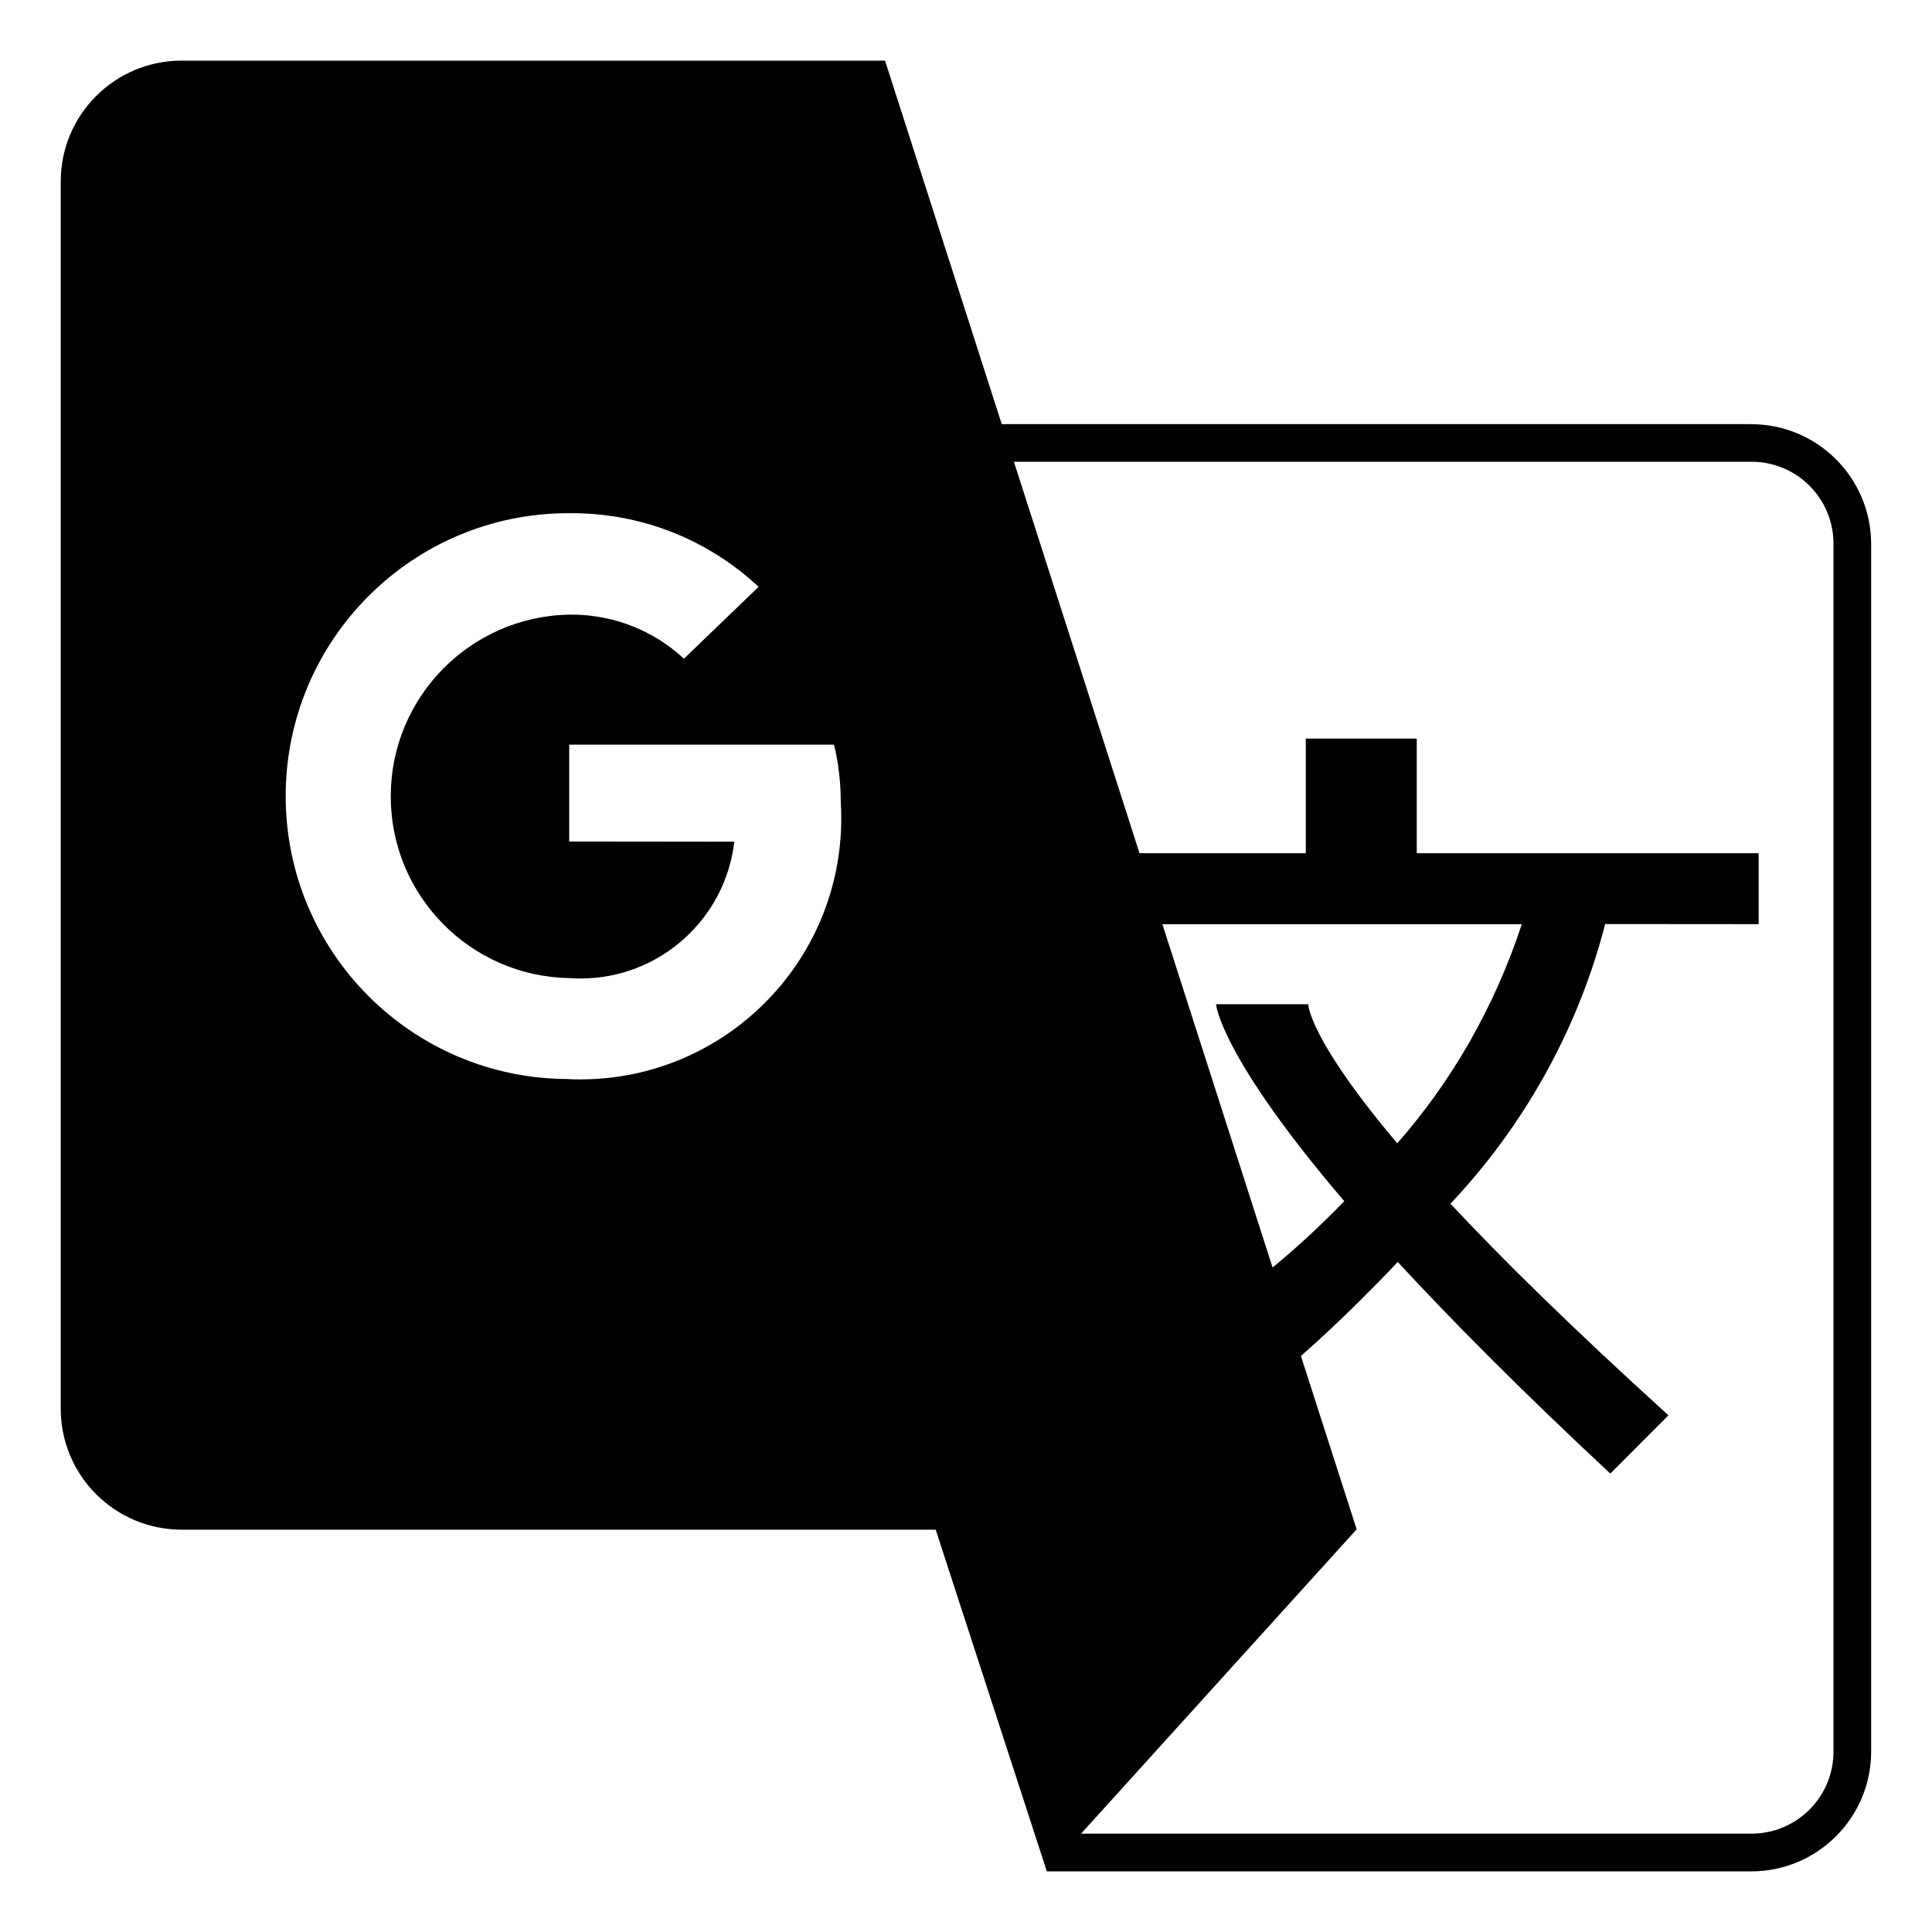
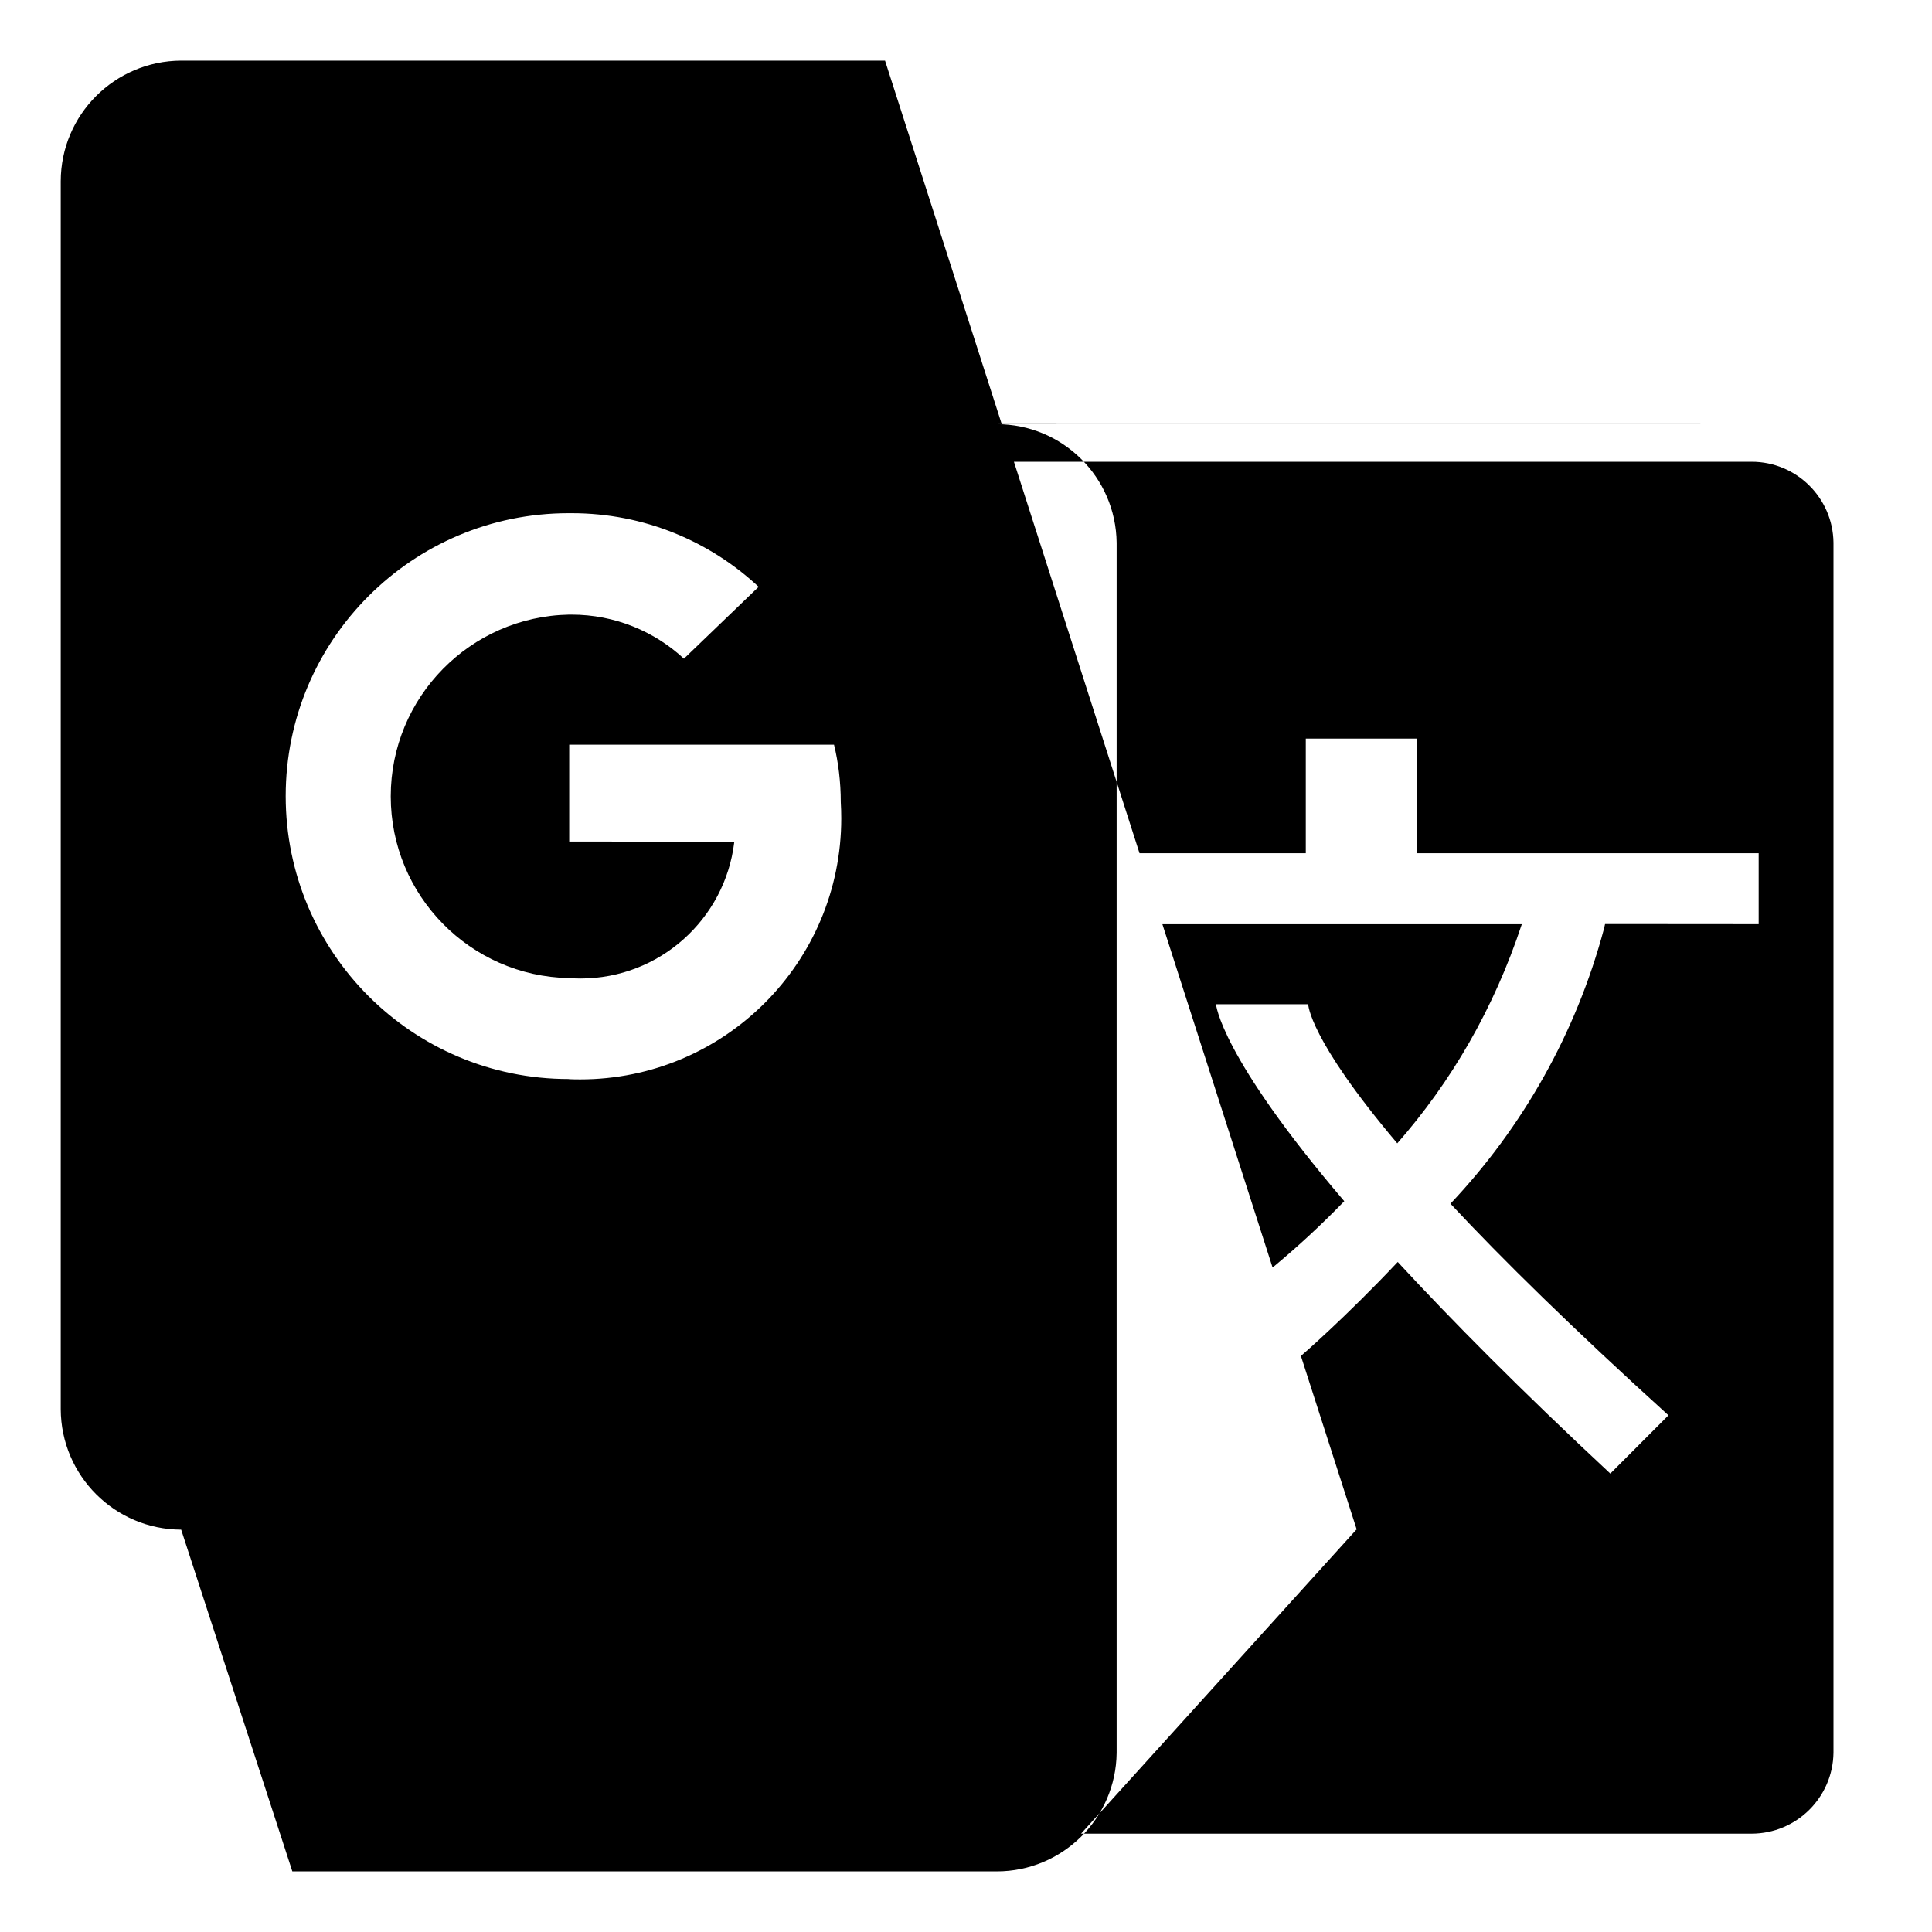
<svg xmlns="http://www.w3.org/2000/svg" fill="#000000" width="800px" height="800px" viewBox="0 0 32 32" version="1.1">
  <title>googletranslate</title>
-   <path d="M22.266 19.895c-0.368 0.38-0.752 0.737-1.155 1.072l-0.024 0.019-0.010 0.005-1.824-5.683h5.953c-0.464 1.402-1.169 2.612-2.073 3.641l0.010-0.012c-1.47-1.739-1.475-2.304-1.475-2.304h-1.527s0.062 0.847 2.124 3.262zM30.368 29.031c-0.010 0.742-0.614 1.34-1.358 1.34-0.005 0-0.009-0-0.014-0h-11.090l4.56-5.036h0.006l-0.925-2.877 0.008-0.006s0.71-0.61 1.596-1.55c0.89 0.963 2.037 2.123 3.521 3.505l0.963-0.965c-1.59-1.442-2.754-2.587-3.611-3.505 1.192-1.262 2.081-2.823 2.544-4.558l0.017-0.074 2.544 0.002v-1.175h-5.663v-1.899h-1.838v1.899h-2.754l-2.089-6.511 0.007 0.027h12.205c0.004-0 0.010-0 0.015-0 0.743 0 1.347 0.598 1.356 1.339v0.001zM9.428 17.872c-0.003 0-0.006 0-0.010 0-2.588 0-4.686-2.098-4.686-4.686s2.098-4.686 4.686-4.686c0.003 0 0.007 0 0.010 0h-0.001c0.013-0 0.028-0 0.043-0 1.198 0 2.287 0.464 3.098 1.222l-0.003-0.002-1.237 1.19c-0.487-0.452-1.143-0.73-1.863-0.73-0.014 0-0.028 0-0.041 0l0.002-0c-1.638 0.032-2.954 1.368-2.954 3.010s1.315 2.978 2.95 3.010l0.003 0c0.057 0.004 0.123 0.007 0.19 0.007 1.311 0 2.393-0.984 2.546-2.254l0.001-0.012-2.734-0.003v-1.604h4.386c0.071 0.287 0.112 0.616 0.112 0.954v0.001c0.005 0.079 0.008 0.172 0.008 0.265 0 2.388-1.936 4.324-4.324 4.324-0.065 0-0.13-0.001-0.195-0.004l0.009 0zM28.997 7.025h-12.405l-1.933-6.021h-11.657c-1.102 0.004-1.994 0.896-1.996 1.998v20.338c0.004 1.101 0.895 1.992 1.995 1.996h12.497l1.841 5.66h11.657c0.003 0 0.006 0 0.010 0 1.089 0 1.974-0.877 1.986-1.963v-20.043c-0.013-1.088-0.897-1.964-1.987-1.964-0.003 0-0.006 0-0.009 0h0z" />
+   <path d="M22.266 19.895c-0.368 0.38-0.752 0.737-1.155 1.072l-0.024 0.019-0.010 0.005-1.824-5.683h5.953c-0.464 1.402-1.169 2.612-2.073 3.641l0.010-0.012c-1.47-1.739-1.475-2.304-1.475-2.304h-1.527s0.062 0.847 2.124 3.262zM30.368 29.031c-0.010 0.742-0.614 1.34-1.358 1.34-0.005 0-0.009-0-0.014-0h-11.090l4.56-5.036h0.006l-0.925-2.877 0.008-0.006s0.71-0.61 1.596-1.55c0.89 0.963 2.037 2.123 3.521 3.505l0.963-0.965c-1.59-1.442-2.754-2.587-3.611-3.505 1.192-1.262 2.081-2.823 2.544-4.558l0.017-0.074 2.544 0.002v-1.175h-5.663v-1.899h-1.838v1.899h-2.754l-2.089-6.511 0.007 0.027h12.205c0.004-0 0.010-0 0.015-0 0.743 0 1.347 0.598 1.356 1.339v0.001zM9.428 17.872c-0.003 0-0.006 0-0.010 0-2.588 0-4.686-2.098-4.686-4.686s2.098-4.686 4.686-4.686c0.003 0 0.007 0 0.010 0h-0.001c0.013-0 0.028-0 0.043-0 1.198 0 2.287 0.464 3.098 1.222l-0.003-0.002-1.237 1.19c-0.487-0.452-1.143-0.73-1.863-0.73-0.014 0-0.028 0-0.041 0l0.002-0c-1.638 0.032-2.954 1.368-2.954 3.010s1.315 2.978 2.95 3.010l0.003 0c0.057 0.004 0.123 0.007 0.19 0.007 1.311 0 2.393-0.984 2.546-2.254l0.001-0.012-2.734-0.003v-1.604h4.386c0.071 0.287 0.112 0.616 0.112 0.954v0.001c0.005 0.079 0.008 0.172 0.008 0.265 0 2.388-1.936 4.324-4.324 4.324-0.065 0-0.13-0.001-0.195-0.004l0.009 0zM28.997 7.025h-12.405l-1.933-6.021h-11.657c-1.102 0.004-1.994 0.896-1.996 1.998v20.338c0.004 1.101 0.895 1.992 1.995 1.996l1.841 5.66h11.657c0.003 0 0.006 0 0.010 0 1.089 0 1.974-0.877 1.986-1.963v-20.043c-0.013-1.088-0.897-1.964-1.987-1.964-0.003 0-0.006 0-0.009 0h0z" />
</svg>